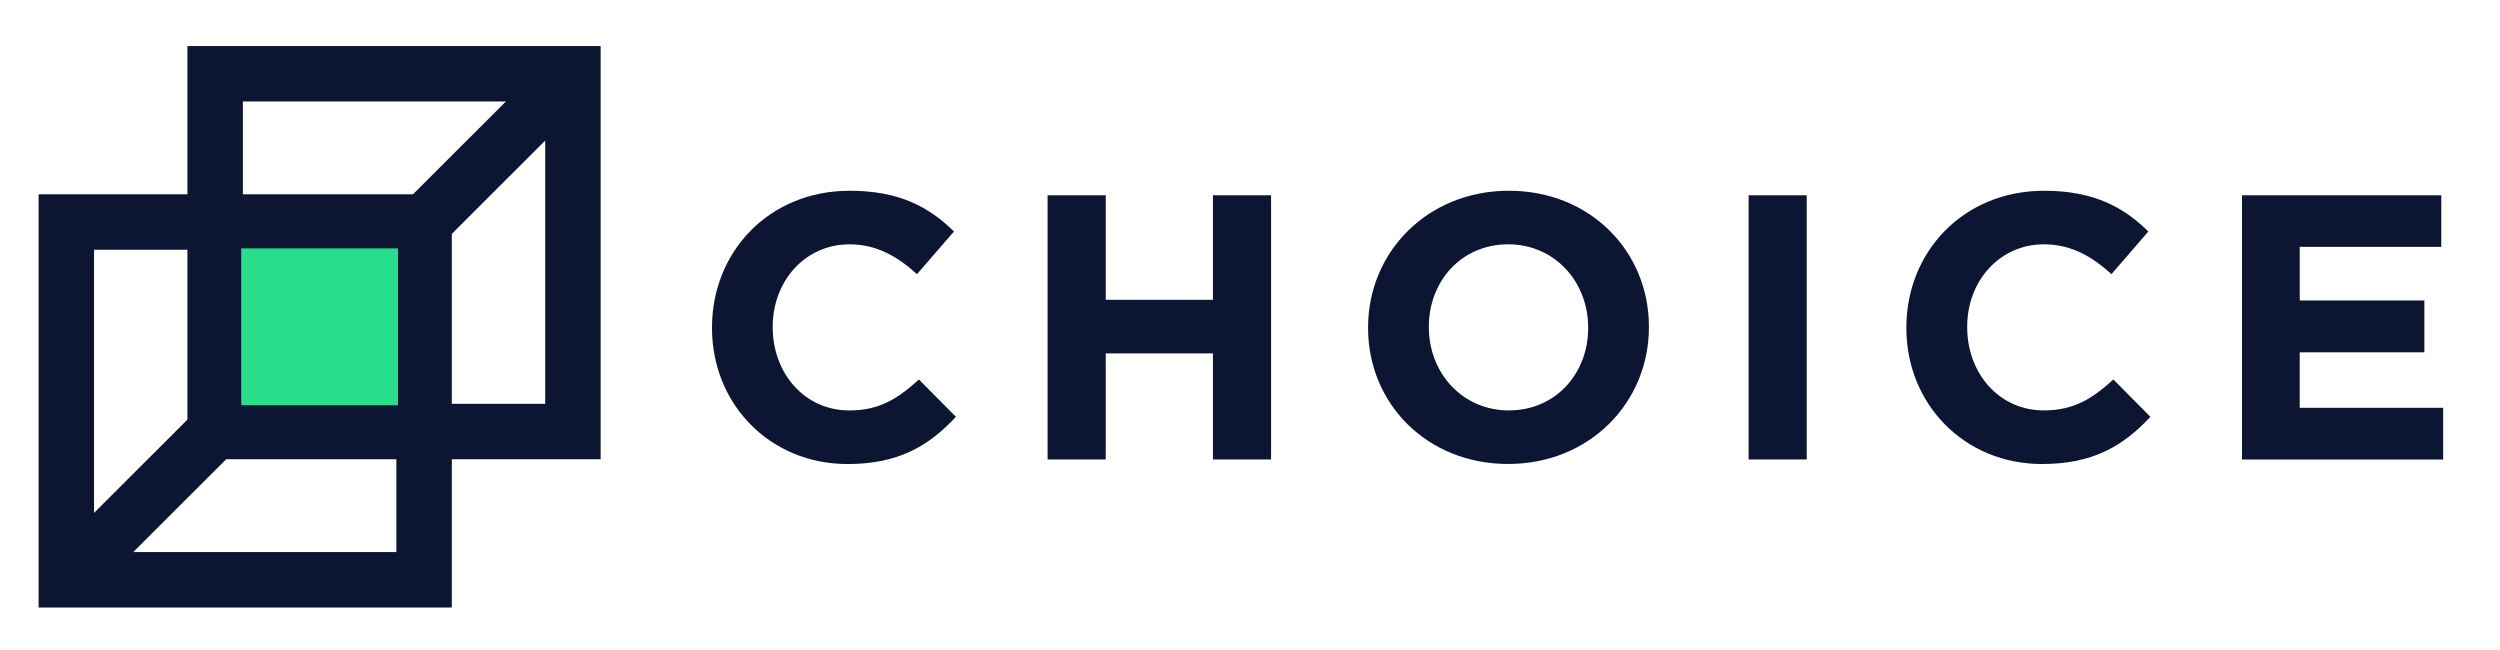
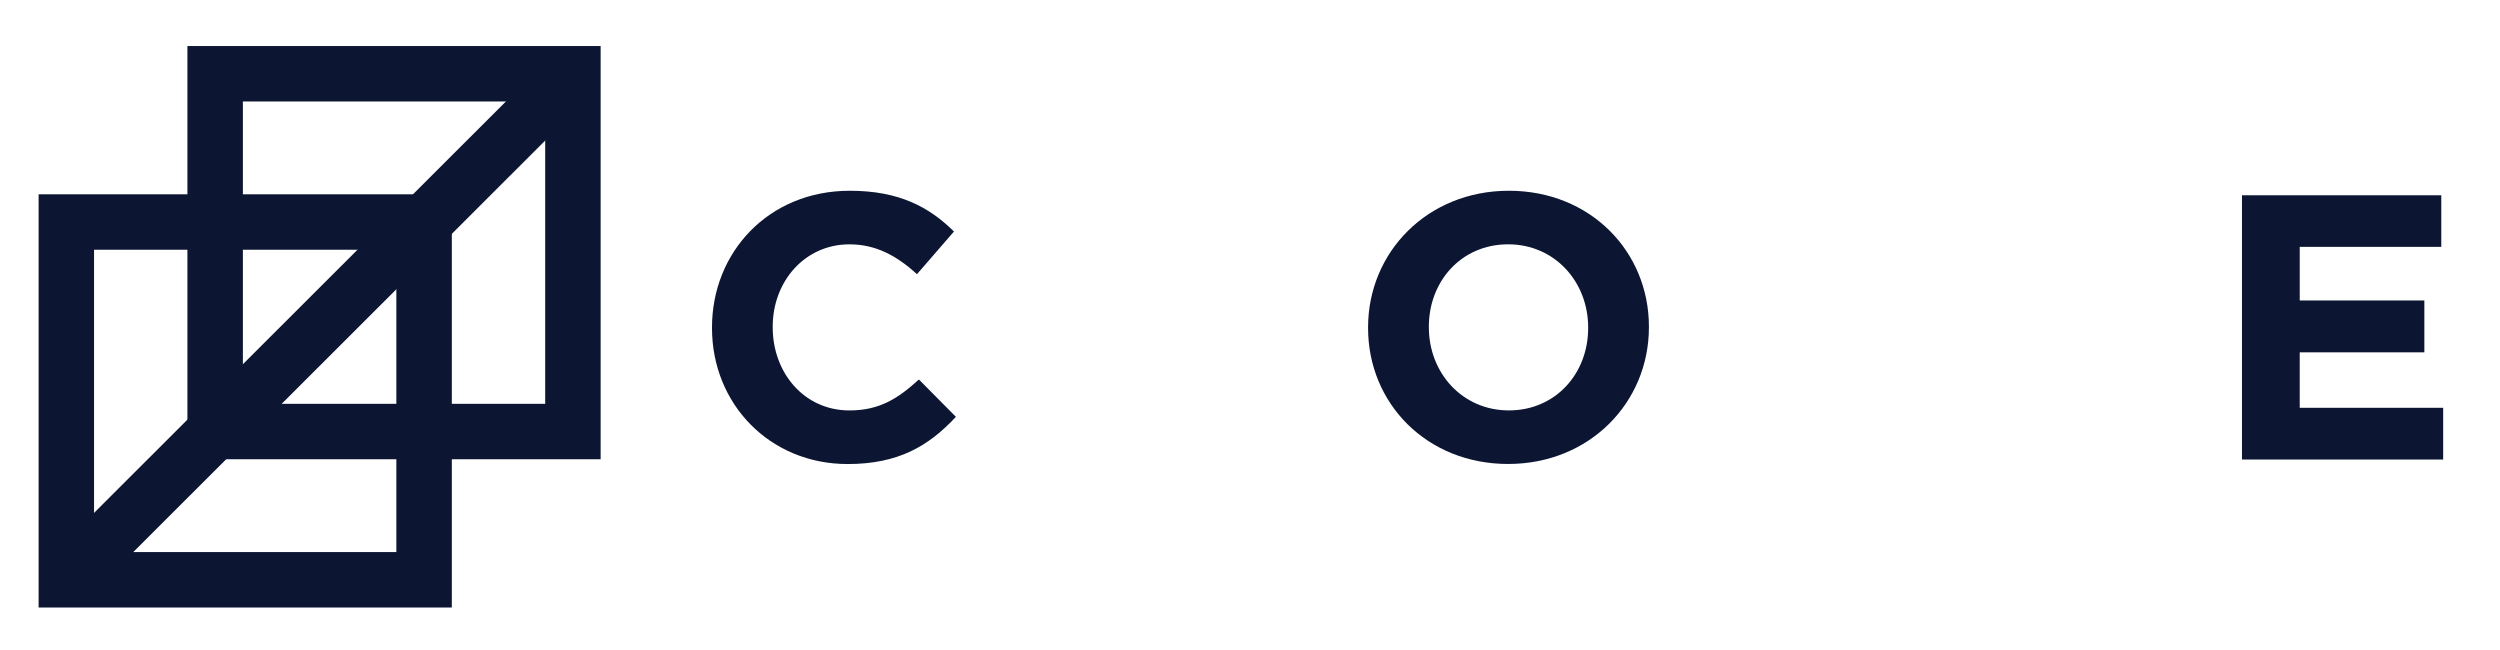
<svg xmlns="http://www.w3.org/2000/svg" viewBox="0 0 1043.11 271">
  <defs>
    <style>.cls-1{fill:#0c1633;}.cls-2{fill:#28dd8b;}</style>
  </defs>
  <path class="cls-1" d="M297.08,136.9v-.31c0-31.35,23.62-57,57.49-57,20.79,0,33.24,6.93,43.47,17l-15.43,17.8c-8.51-7.72-17.17-12.44-28.2-12.44-18.58,0-32,15.43-32,34.33v.32c0,18.9,13.07,34.65,32,34.65,12.6,0,20.32-5,29-12.91l15.44,15.59c-11.34,12.13-23.94,19.69-45.2,19.69C321.18,193.61,297.08,168.56,297.08,136.9Z" />
-   <path class="cls-1" d="M437.1,81.46h24.26v43.63h44.73V81.46h24.26V191.72H506.09V147.46H461.36v44.26H437.1Z" />
  <path class="cls-1" d="M570.82,136.9v-.31c0-31.35,24.73-57,58.75-57S688,104.93,688,136.27v.32c0,31.34-24.73,57-58.75,57S570.82,168.25,570.82,136.9Zm91.83,0v-.31c0-18.9-13.86-34.65-33.39-34.65s-33.08,15.43-33.08,34.33v.32c0,18.9,13.86,34.65,33.39,34.65S662.65,155.81,662.65,136.9Z" />
-   <path class="cls-1" d="M729.59,81.46h24.25V191.72H729.59Z" />
-   <path class="cls-1" d="M795.42,136.9v-.31c0-31.35,23.63-57,57.5-57,20.79,0,33.23,6.93,43.47,17L881,114.38c-8.51-7.72-17.18-12.44-28.2-12.44-18.59,0-32,15.43-32,34.33v.32c0,18.9,13.08,34.65,32,34.65,12.6,0,20.32-5,29-12.91l15.44,15.59c-11.34,12.13-23.94,19.69-45.21,19.69C819.53,193.61,795.42,168.56,795.42,136.9Z" />
  <path class="cls-1" d="M935.45,81.46h83.16V103H959.55v22.37h52V147h-52v23.16h59.85v21.58H935.45Z" />
  <rect class="cls-1" x="-16.02" y="124.78" width="298.76" height="23.13" transform="translate(-57.35 134.12) rotate(-44.97)" />
  <path class="cls-1" d="M188.52,253.48H16.11V81.07H188.52ZM39.24,230.35H165.38V104.2H39.24Z" />
  <path class="cls-1" d="M250.61,191.62H78.2V19.21H250.61ZM101.34,168.49H227.48V42.34H101.34Z" />
-   <rect class="cls-2" x="100.64" y="103.63" width="65.44" height="65.44" />
</svg>